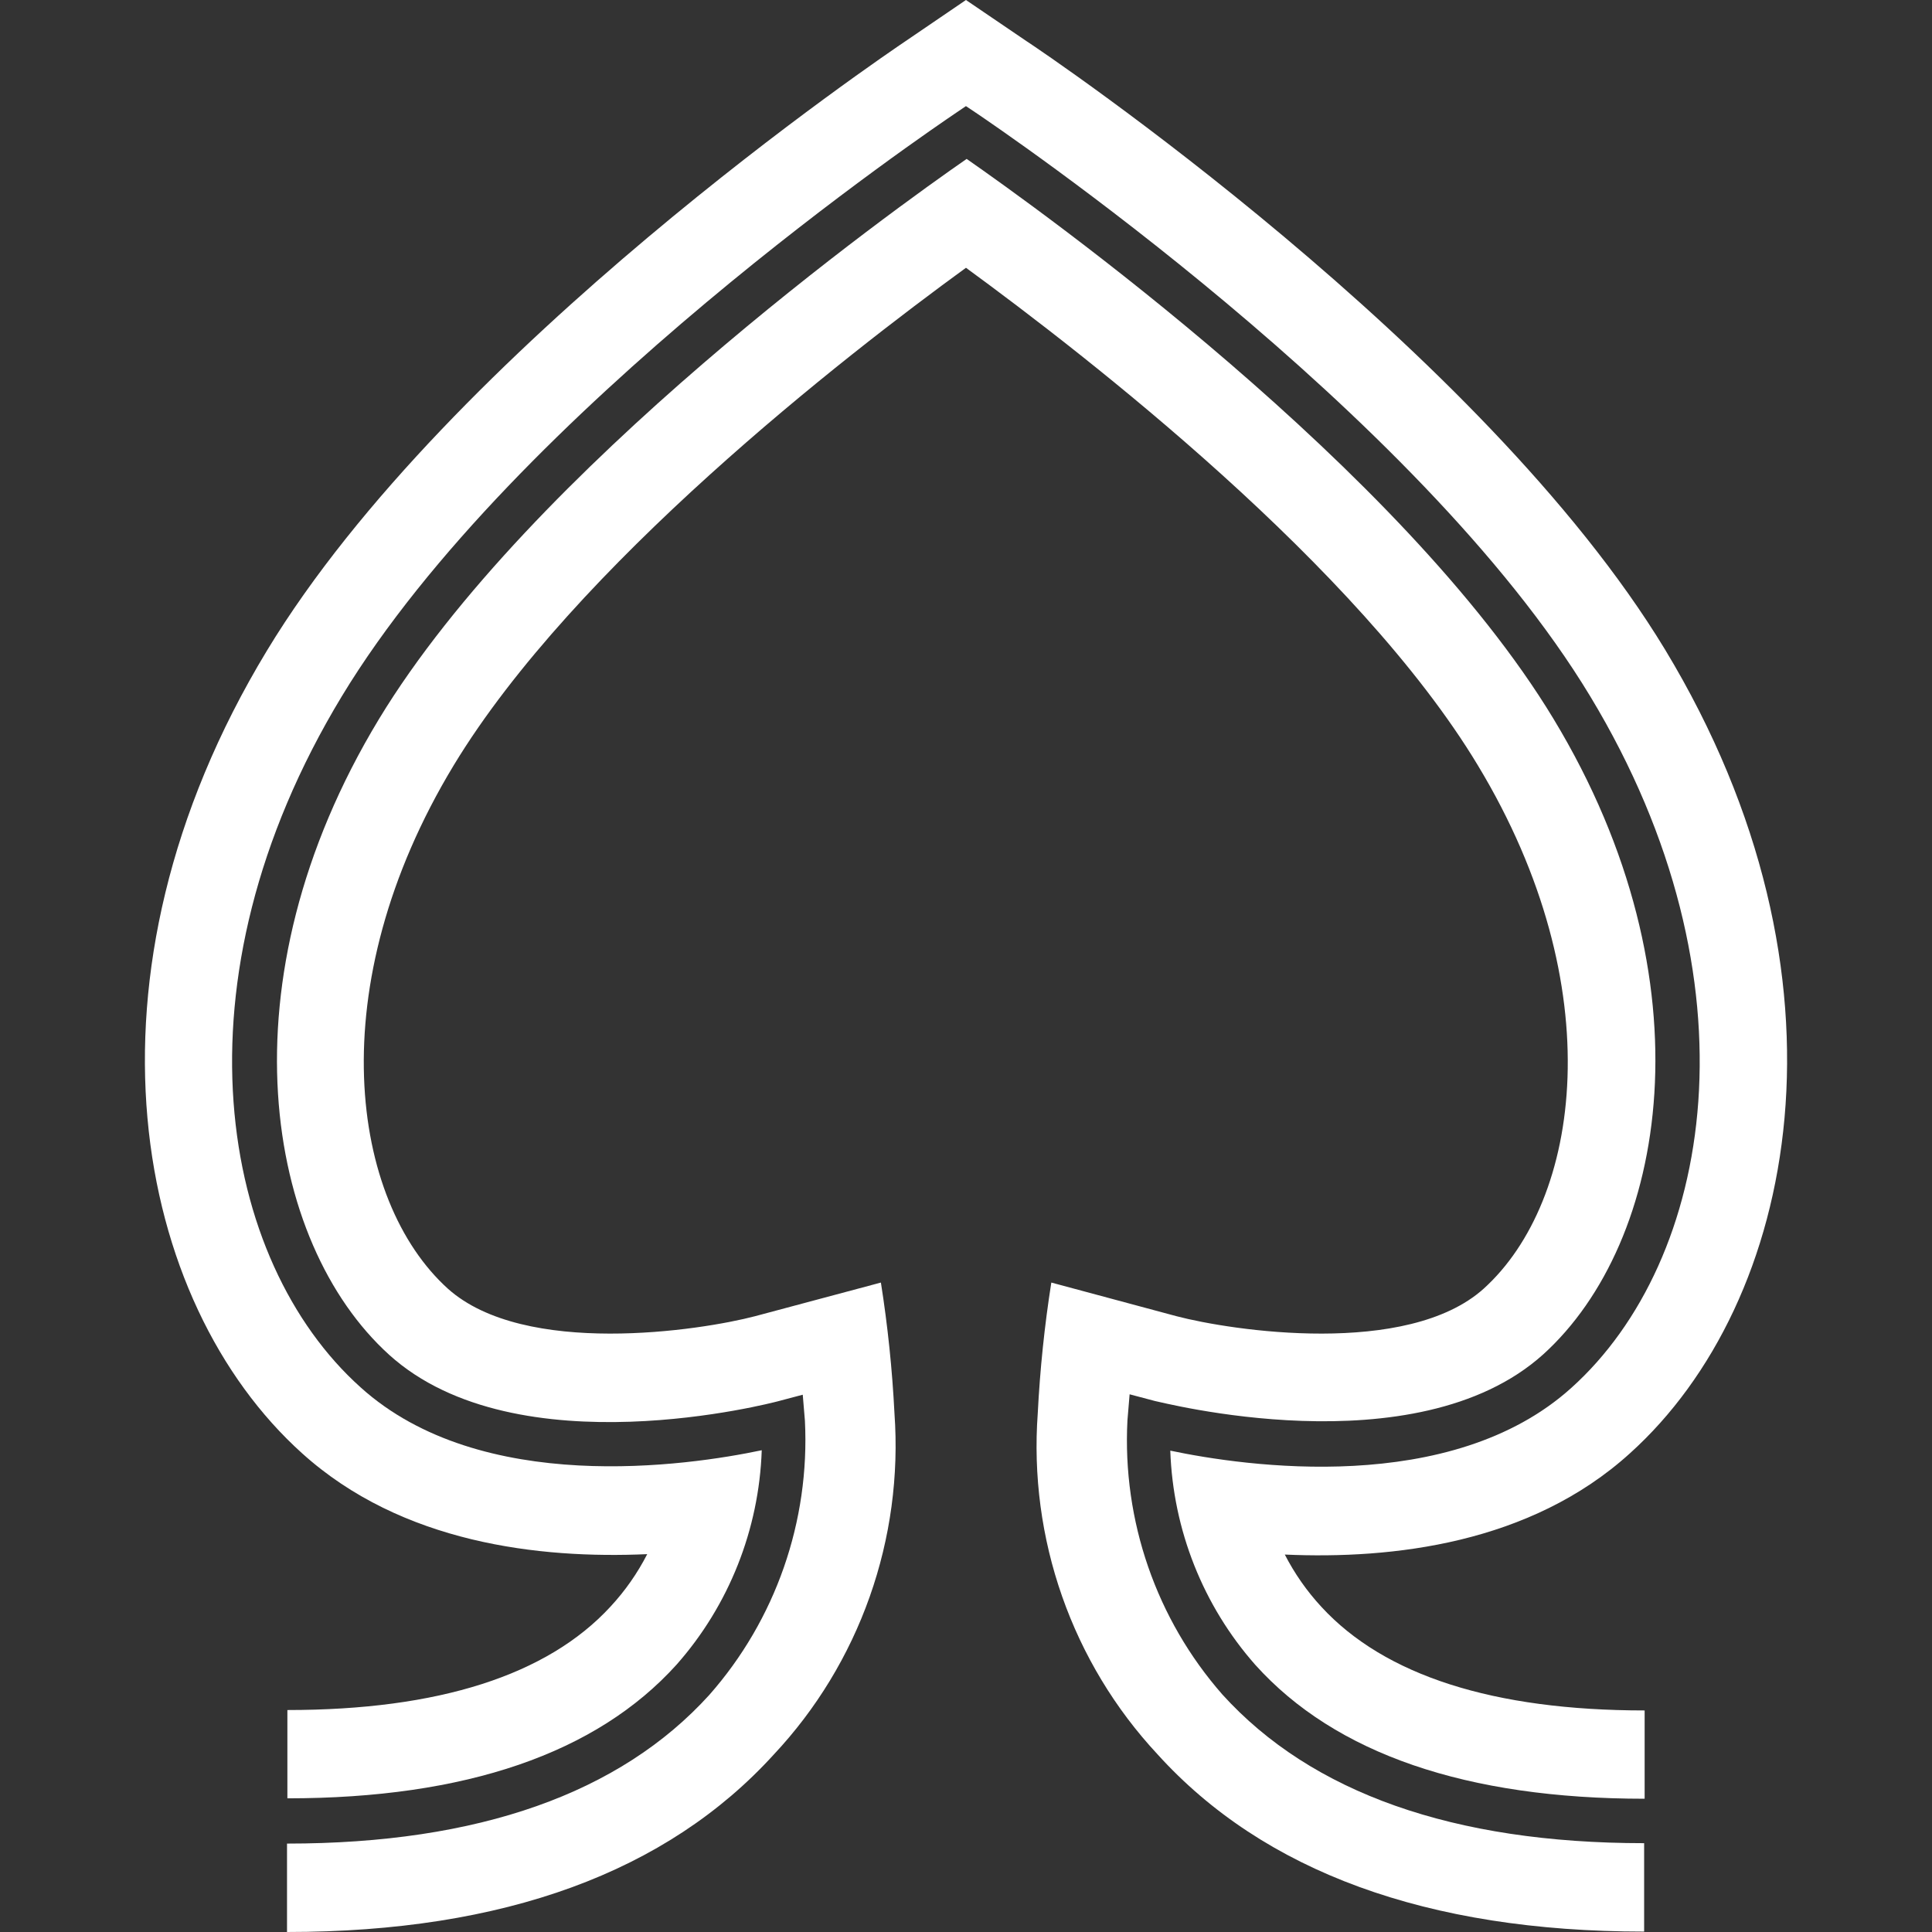
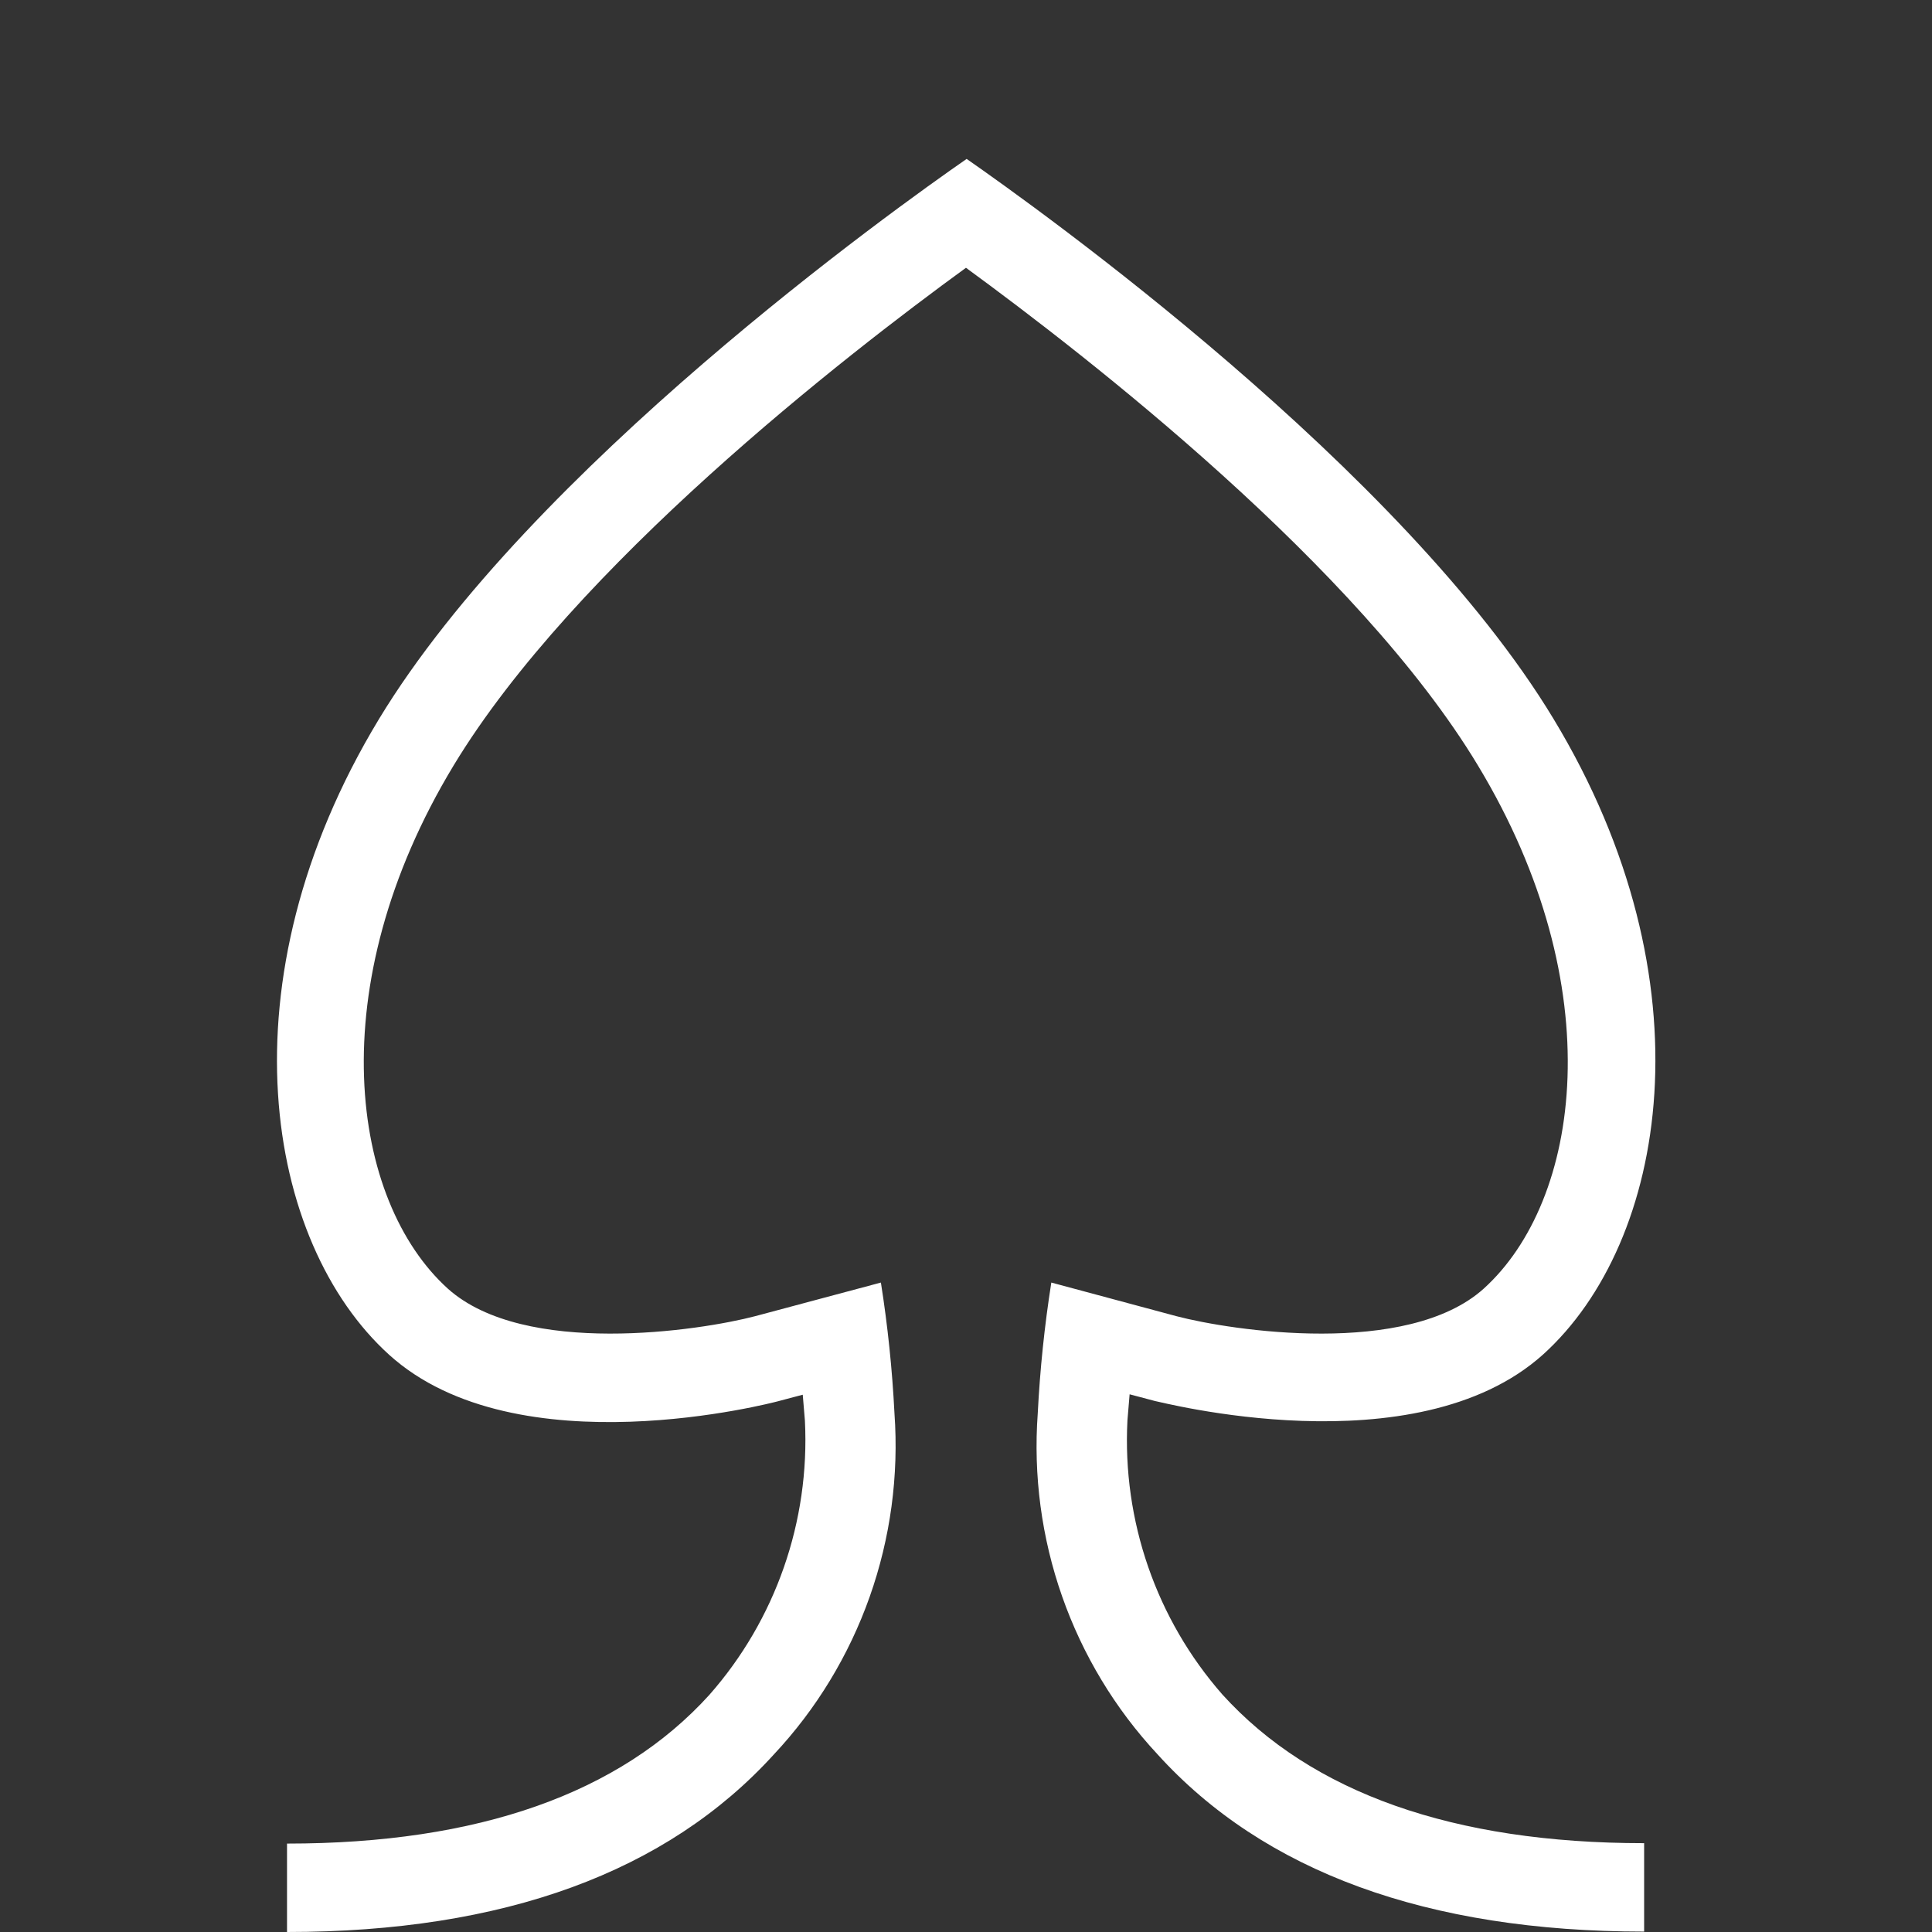
<svg xmlns="http://www.w3.org/2000/svg" width="80" height="80" viewBox="0 0 80 80" fill="none">
  <rect x="0" y="0" width="80" height="80" fill="#333333" stroke="none" />
  <g clip-path="url(#clip0_1832_23234)">
    <path d="M50.618 70.168C47.882 67.052 46.469 62.974 46.685 58.814L46.775 57.735L47.825 58.013C47.927 58.013 58.602 60.852 63.9 56.083C69.024 51.445 70.911 40.648 64.327 29.765C58.068 19.404 42.977 8.635 40.027 6.58C37.038 8.652 21.964 19.421 15.688 29.782C9.104 40.664 10.991 51.462 16.115 56.1C21.413 60.892 32.088 58.053 32.19 58.03L33.24 57.752L33.33 58.831C33.538 62.995 32.115 67.073 29.369 70.185C25.678 74.255 19.818 76.339 11.885 76.339V80C20.874 80 27.616 77.519 32.043 72.649C33.801 70.774 35.152 68.549 36.012 66.118C36.872 63.686 37.221 61.1 37.038 58.524C36.947 56.71 36.759 54.902 36.476 53.108L31.274 54.499C28.987 55.101 21.722 56.202 18.548 53.364C14.52 49.725 13.233 40.875 18.784 31.695C23.779 23.441 34.982 14.738 39.999 11.088C45.022 14.761 56.225 23.441 61.197 31.695C66.748 40.886 65.462 49.725 61.433 53.364C58.27 56.202 50.994 55.101 48.708 54.499L43.533 53.108C43.25 54.902 43.063 56.71 42.971 58.524C42.784 61.094 43.128 63.675 43.98 66.103C44.832 68.531 46.174 70.755 47.921 72.632C52.326 77.502 59.096 79.983 68.08 79.983V76.322C60.186 76.322 54.309 74.238 50.618 70.168Z" fill="white" />
-     <path d="M67.495 60.176C74.422 53.931 77.147 40.465 68.95 26.903C61.393 14.431 43.268 2.197 42.504 1.703L39.998 0L37.498 1.703C36.734 2.22 18.609 14.454 11.052 26.943C2.855 40.483 5.574 53.931 12.507 60.176C16.637 63.906 22.334 64.553 26.8 64.354C26.394 65.146 25.882 65.877 25.278 66.528C22.665 69.367 18.159 70.809 11.9 70.809V74.465C19.266 74.465 24.699 72.608 28.02 68.924C30.183 66.473 31.43 63.334 31.542 60.051C28.469 60.698 19.918 61.953 14.929 57.445C9.114 52.228 6.979 40.687 14.153 28.833C21.328 16.98 38.768 5.234 39.504 4.729L39.998 4.394L40.498 4.729C41.234 5.234 58.713 17.02 65.848 28.833C72.984 40.647 70.905 52.211 65.073 57.462C60.084 61.97 51.533 60.715 48.459 60.068C48.572 63.351 49.818 66.49 51.982 68.941C55.297 72.625 60.736 74.482 68.101 74.482V70.826C61.842 70.826 57.336 69.378 54.724 66.545C54.12 65.894 53.608 65.163 53.201 64.371C57.662 64.57 63.365 63.923 67.495 60.176Z" fill="white" />
  </g>
  <defs>
    <clipPath id="clip0_1832_23234">
      <rect width="80" height="80" fill="white" />
    </clipPath>
  </defs>
</svg>